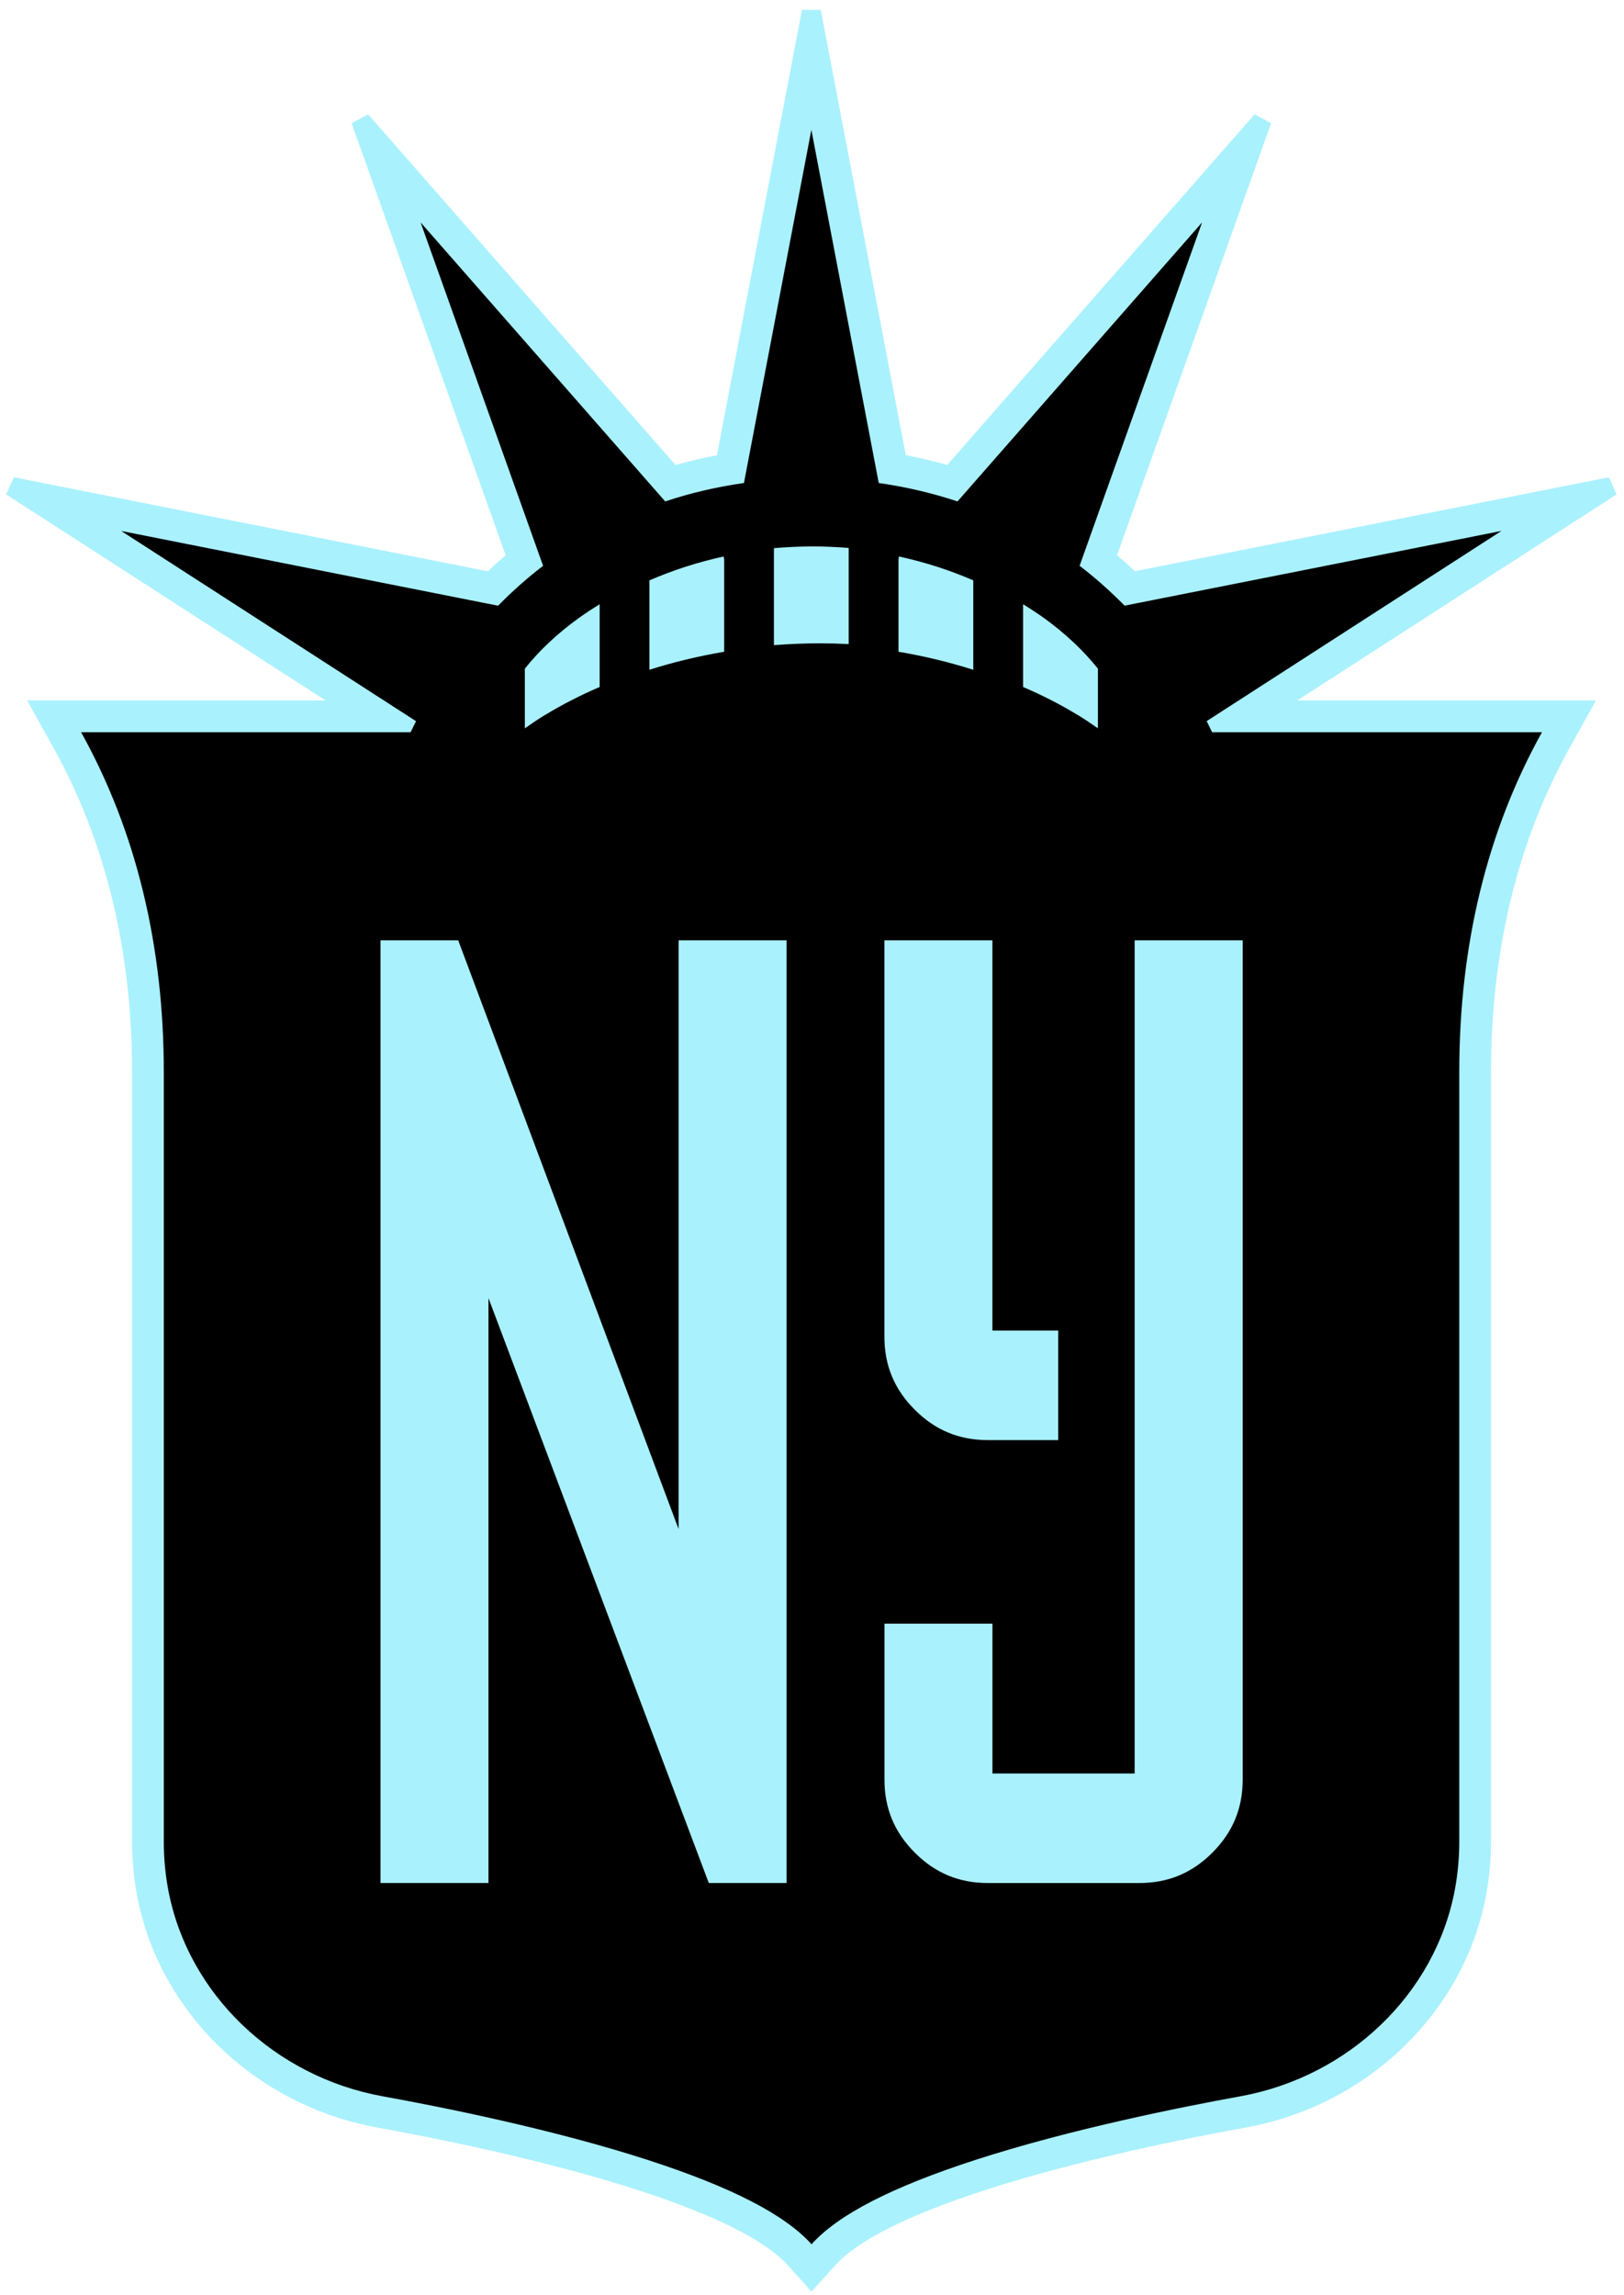
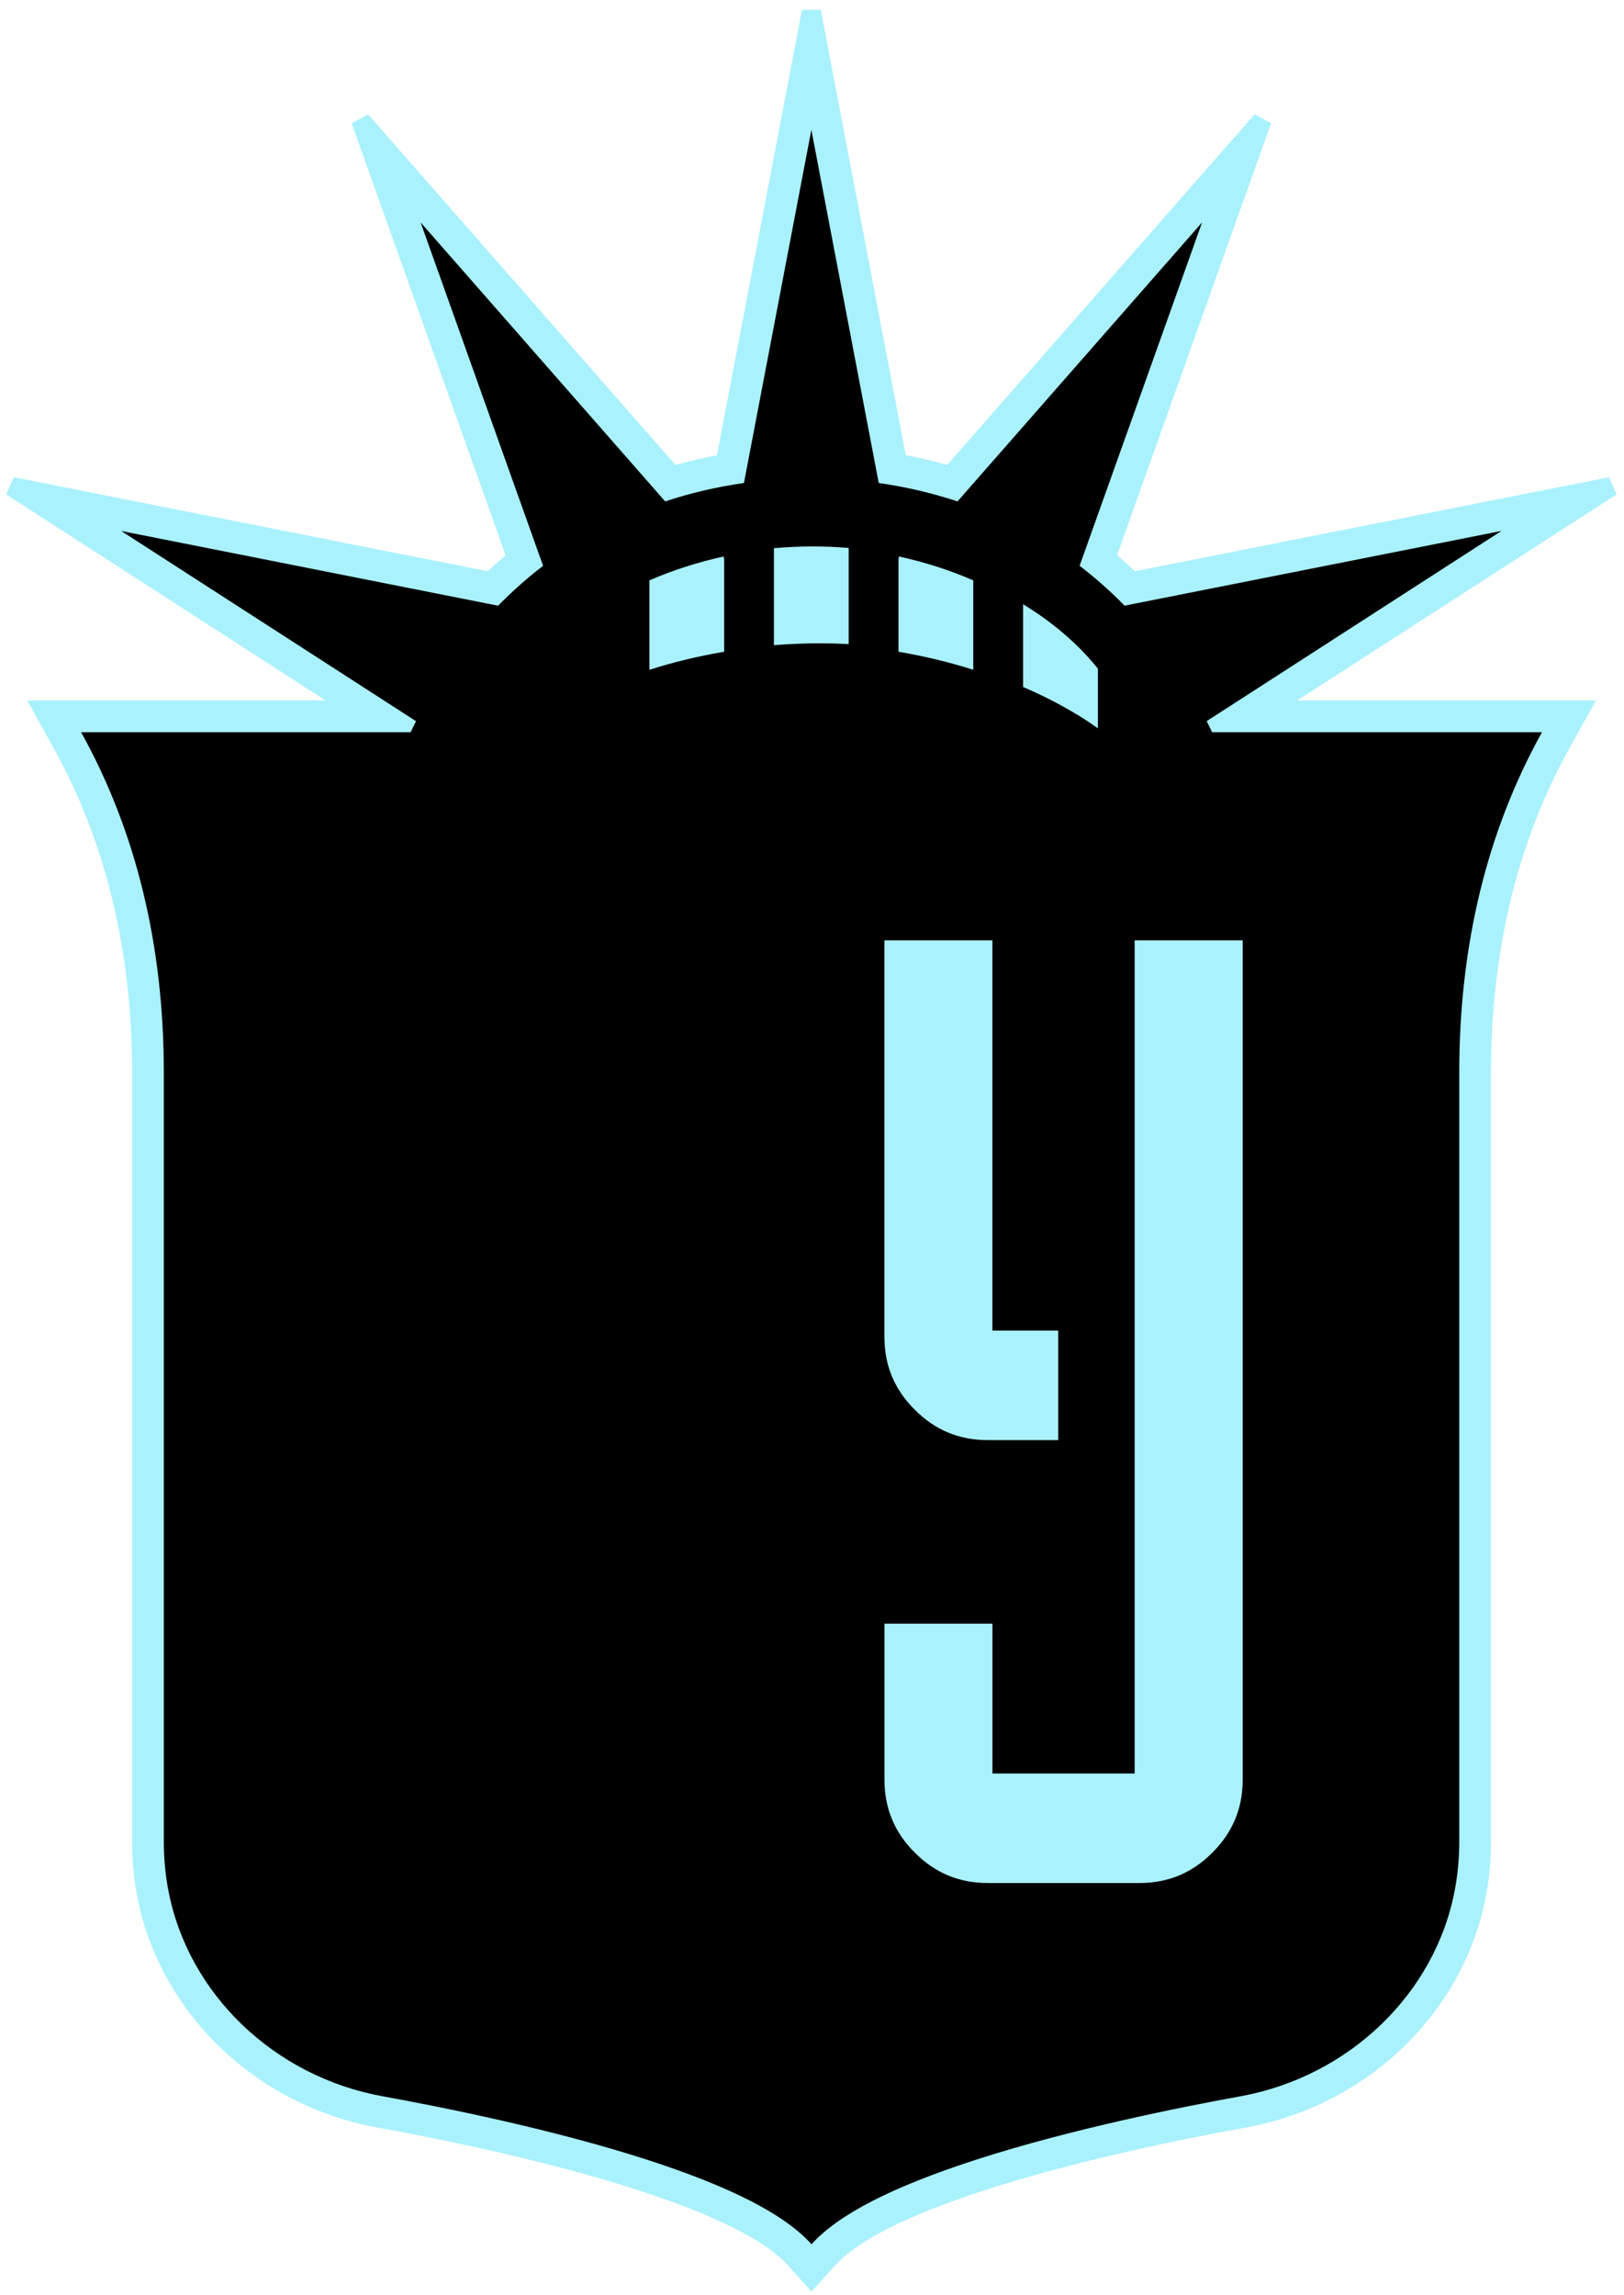
<svg xmlns="http://www.w3.org/2000/svg" width="155" height="219" viewBox="0 0 155 219" fill="none">
  <g clip-path="url(#clip0_2012_14810)">
    <path d="M154.29 47.175L153.558 45.54L108.319 54.507C107.762 53.981 107.195 53.47 106.617 52.975L121.317 11.758L119.745 10.907L90.407 44.364C89.112 43.998 87.793 43.689 86.452 43.437L78.336 0.94H76.542L68.426 43.442C67.086 43.694 65.766 44.004 64.472 44.37L35.134 10.912L33.561 11.763L48.261 52.98C47.683 53.47 47.116 53.981 46.559 54.512L1.32 45.54L0.588 47.175L31.071 66.835H2.594L5.094 71.331C10.08 80.292 12.607 90.713 12.607 102.293V175.741C12.607 177.474 12.767 179.211 13.091 180.908C15.195 192.019 24.399 200.898 35.995 203.001C41.465 203.991 51.978 206.085 60.898 208.977C68.241 211.359 73.056 213.778 75.207 216.165L77.455 218.66L79.703 216.165C81.858 213.772 86.668 211.354 94.011 208.977C102.931 206.085 113.444 203.991 118.92 203.001C130.516 200.898 139.724 192.024 141.823 180.908C142.143 179.211 142.308 177.474 142.308 175.741V102.293C142.308 90.713 144.834 80.297 149.82 71.331L152.321 66.835H123.813L154.295 47.175H154.29Z" fill="#A9F1FD" />
    <path d="M115.688 69.861C115.518 69.506 115.342 69.155 115.167 68.809L143.304 50.66L107.335 57.791C105.969 56.399 104.535 55.13 103.04 53.986L114.729 21.224L91.387 47.845C88.933 47.03 86.417 46.453 83.87 46.087L77.44 12.392L71.005 46.087C68.463 46.448 65.942 47.025 63.488 47.845L40.146 21.224L51.835 53.991C50.34 55.13 48.906 56.404 47.54 57.796L11.571 50.665L39.708 68.815C39.533 69.16 39.362 69.511 39.187 69.867H7.74C12.979 79.287 15.634 90.181 15.634 102.298V175.746C15.634 177.288 15.778 178.84 16.062 180.351C17.934 190.24 26.158 198.144 36.532 200.026C42.085 201.032 52.748 203.156 61.833 206.1C69.757 208.673 74.893 211.292 77.456 214.144C80.018 211.292 85.153 208.673 93.078 206.1C102.158 203.156 112.826 201.032 118.379 200.026C128.753 198.144 136.977 190.24 138.849 180.351C139.132 178.84 139.277 177.293 139.277 175.746V102.298C139.277 90.181 141.932 79.287 147.171 69.867H115.688V69.861Z" fill="black" />
    <path d="M73.865 52.31V61.56C75.319 61.447 76.784 61.385 78.263 61.385C79.181 61.385 80.094 61.41 81.001 61.457V52.284C79.867 52.191 78.727 52.14 77.572 52.14C76.325 52.14 75.087 52.202 73.865 52.305" fill="#A9F1FD" />
    <path d="M61.98 63.911C64.27 63.179 66.657 62.607 69.117 62.189V53.486C69.117 53.352 69.101 53.228 69.07 53.099C66.6 53.64 64.223 54.403 61.98 55.378V63.911Z" fill="#A9F1FD" />
-     <path d="M52.077 68.191C53.691 67.206 55.423 66.329 57.233 65.551V57.657C56.542 58.08 55.867 58.523 55.212 58.992C53.18 60.462 51.458 62.086 50.092 63.803V69.495C50.726 69.047 51.381 68.608 52.072 68.186" fill="#A9F1FD" />
    <path d="M102.803 68.191C101.189 67.206 99.456 66.329 97.647 65.551V57.657C98.337 58.08 99.013 58.523 99.668 58.992C101.699 60.462 103.416 62.086 104.788 63.803V69.495C104.153 69.047 103.499 68.608 102.808 68.186" fill="#A9F1FD" />
    <path d="M92.892 63.911C90.603 63.179 88.215 62.607 85.756 62.189V53.486C85.756 53.352 85.771 53.228 85.802 53.099C88.272 53.64 90.654 54.403 92.892 55.378V63.911Z" fill="#A9F1FD" />
-     <path d="M75.073 89.728H64.766V145.898L43.734 89.728H36.315V179.67H46.621V123.861L67.648 179.67H75.073V89.728Z" fill="#A9F1FD" />
    <path d="M118.601 89.728H108.294V169.224H94.723V154.926H84.416V169.801C84.416 172.55 85.365 174.834 87.314 176.778C89.258 178.727 91.542 179.675 94.29 179.675H108.732C111.48 179.675 113.759 178.732 115.708 176.783C117.657 174.834 118.606 172.55 118.606 169.807V89.733L118.601 89.728Z" fill="#A9F1FD" />
    <path d="M94.284 137.411H100.997V126.96H94.717V89.728H84.41V127.537C84.41 130.285 85.359 132.569 87.308 134.513C89.252 136.462 91.536 137.411 94.284 137.411Z" fill="#A9F1FD" />
  </g>
  <defs>
    <clipPath id="clip0_2012_14810">
      <rect width="153.702" height="217.725" fill="white" transform="translate(0.588 0.94)" />
    </clipPath>
  </defs>
</svg>